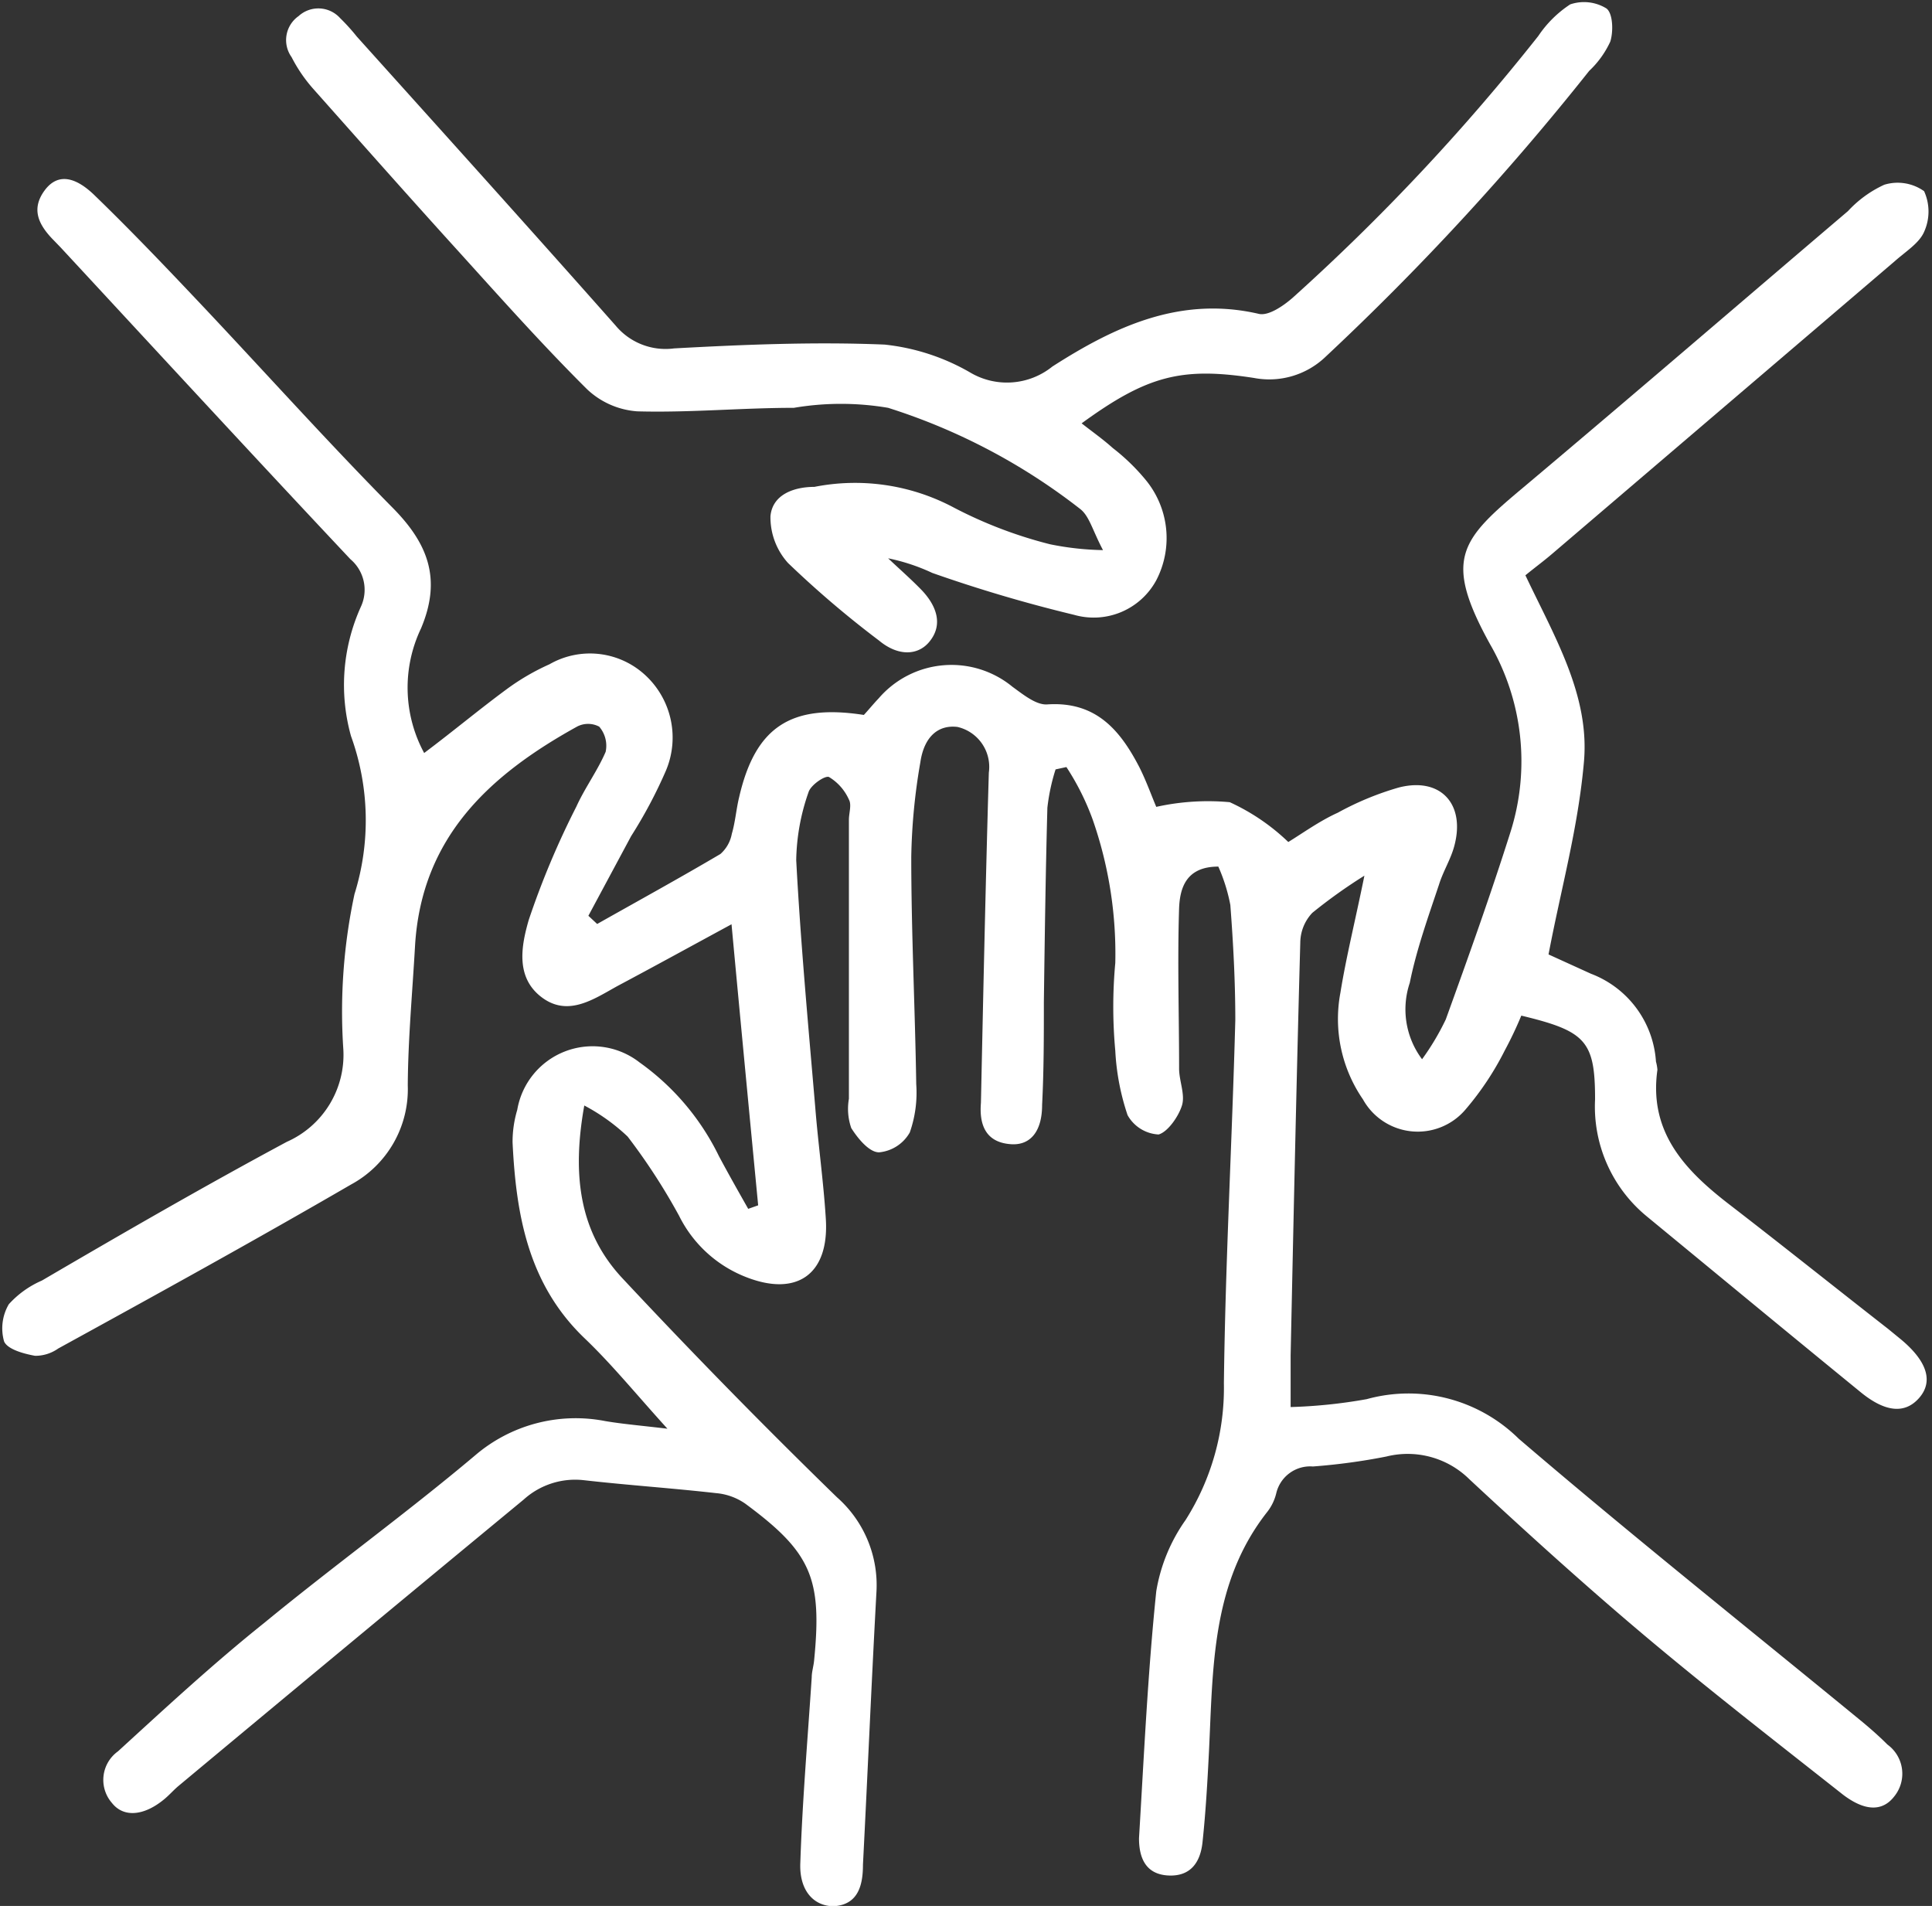
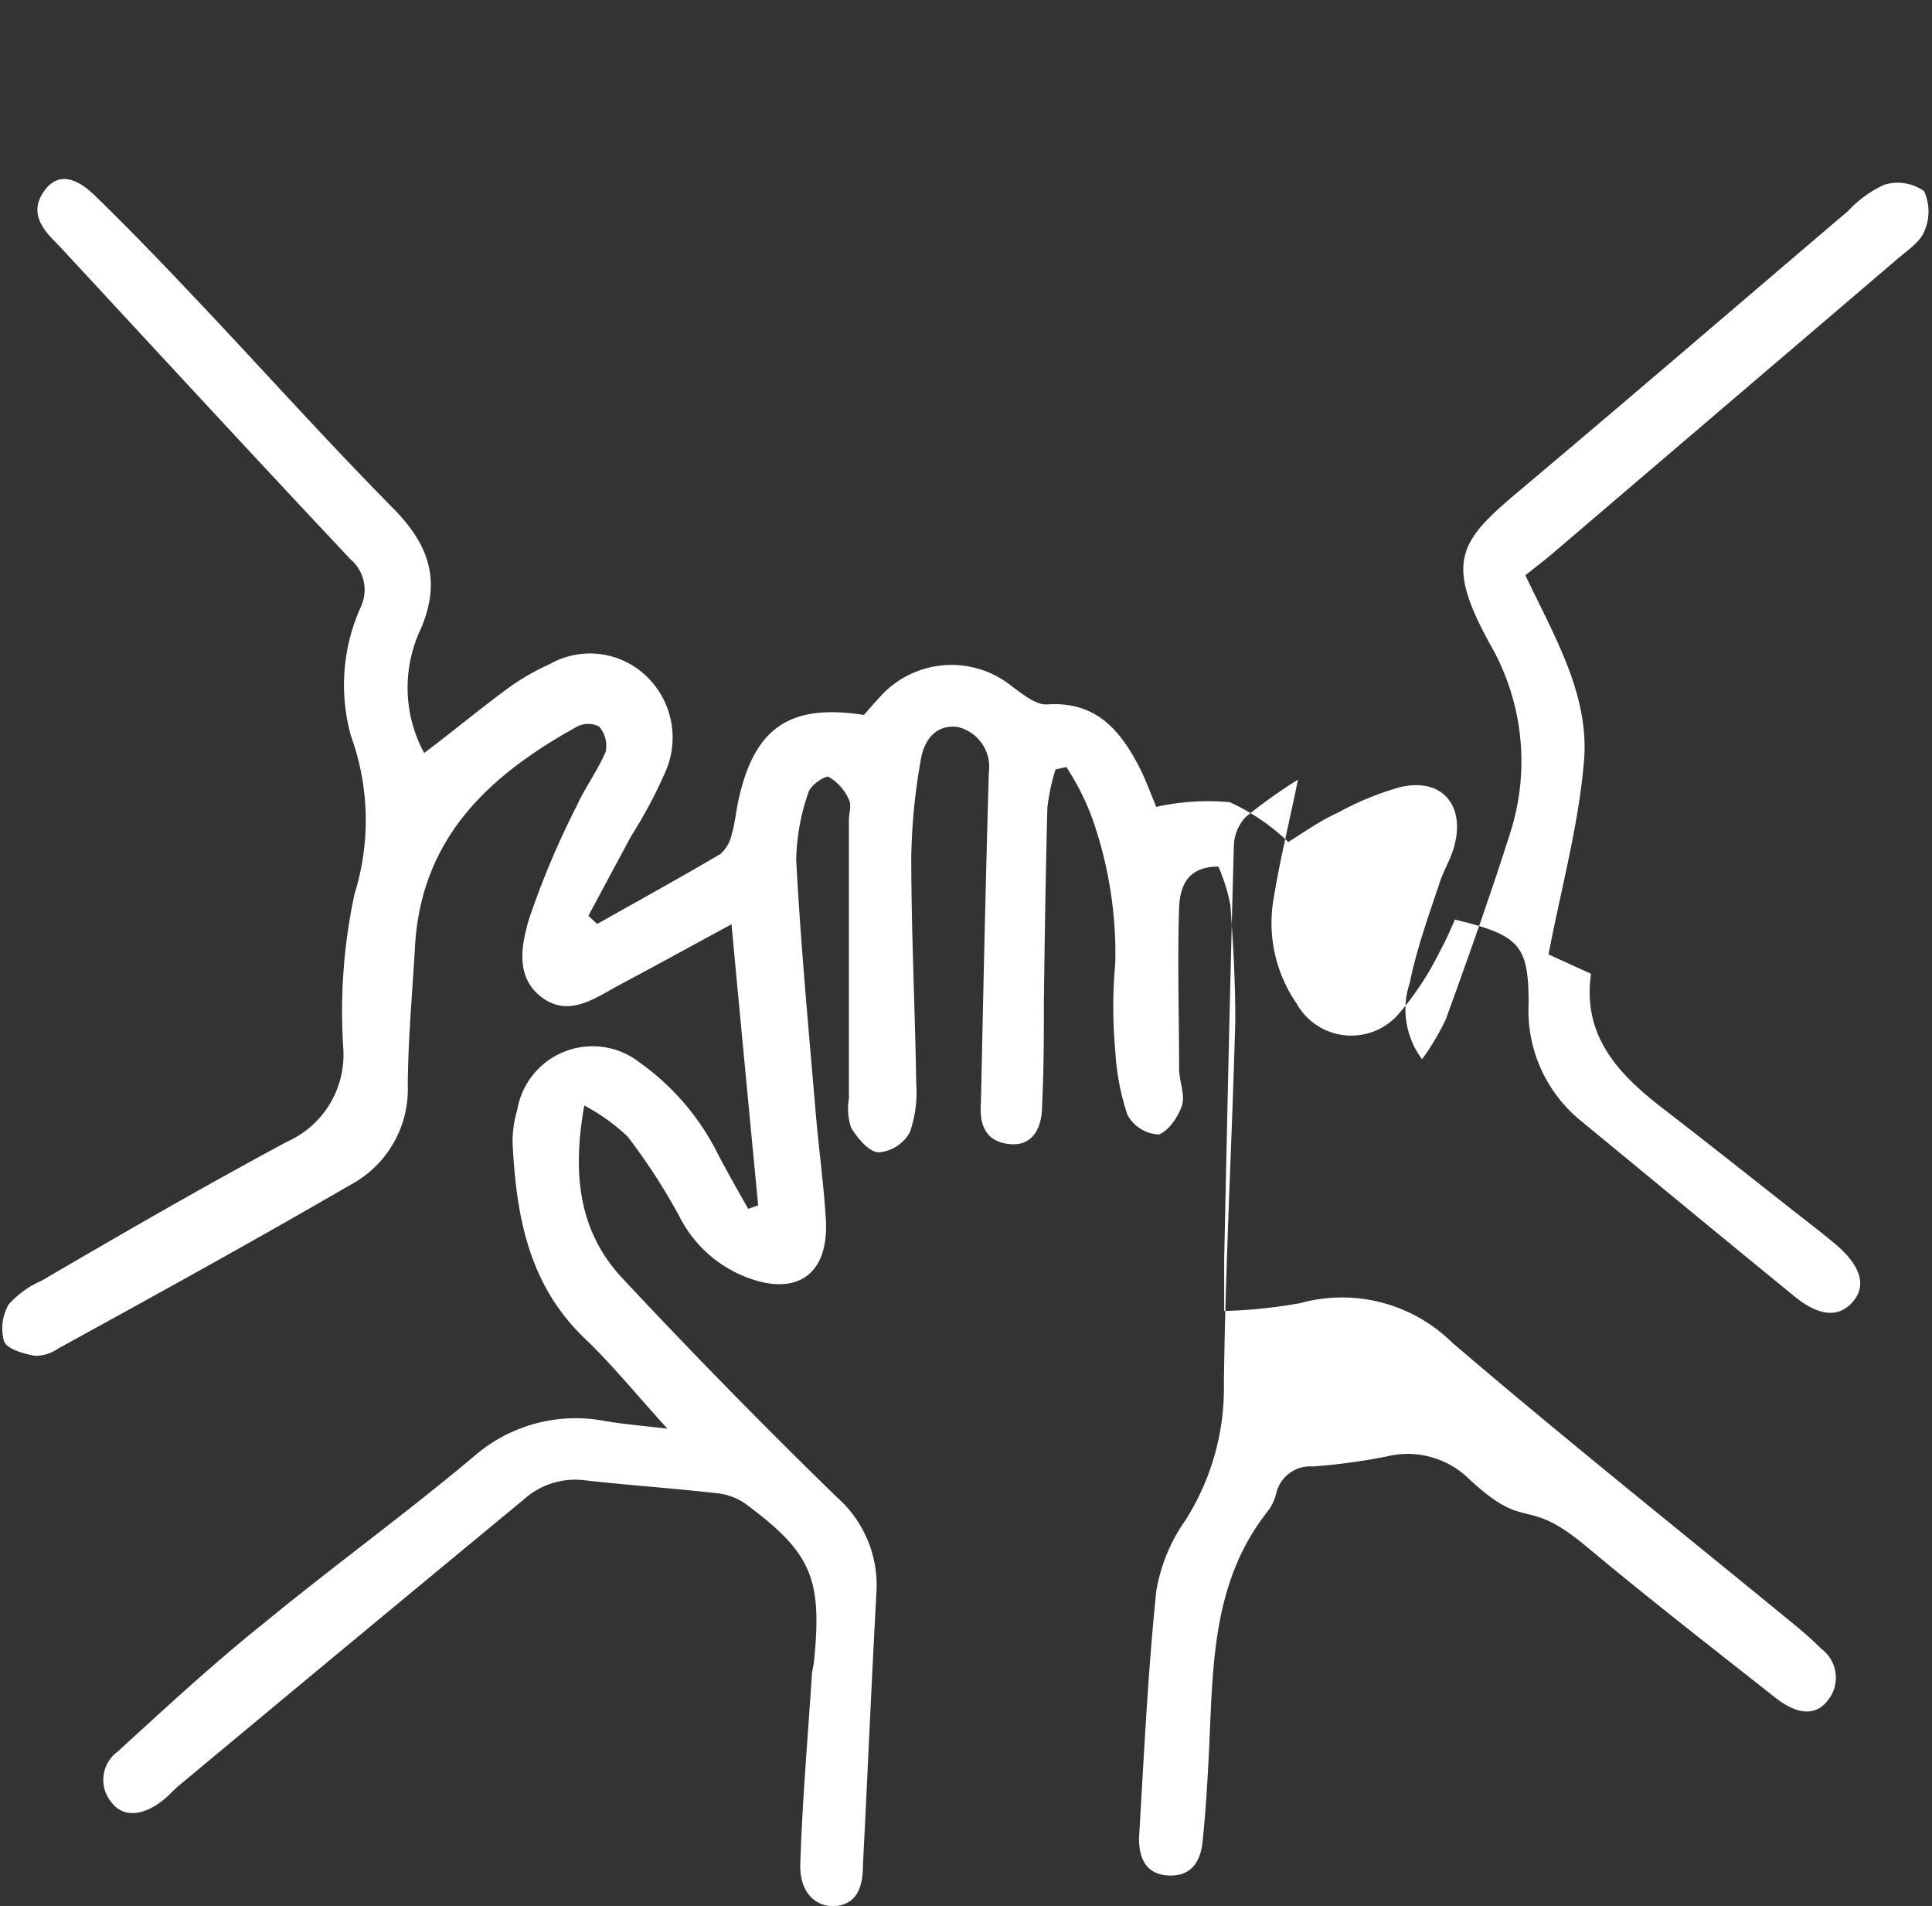
<svg xmlns="http://www.w3.org/2000/svg" data-name="Layer 1" fill="#ffffff" height="65.1" preserveAspectRatio="xMidYMid meet" version="1" viewBox="17.8 17.0 66.0 65.1" width="66" zoomAndPan="magnify">
  <rect x="17.8" y="17.0" width="66.0" height="65.1" fill="#333333" stroke="none" />
  <g id="change1_1">
-     <path d="M37.76,54.76c-.43,2.4-.16,4.35,1.32,5.92q3.57,3.82,7.31,7.46a4,4,0,0,1,1.35,3.25c-.17,3.1-.3,6.2-.46,9.3,0,.68-.15,1.37-1,1.42-.67,0-1.18-.52-1.14-1.48.07-2.11.25-4.22.39-6.34,0-.18.06-.37.08-.56.28-2.82-.09-3.7-2.35-5.37a2.06,2.06,0,0,0-1-.36c-1.5-.17-3-.27-4.5-.44a2.62,2.62,0,0,0-2.07.66Q29.78,73.1,23.9,78c-.18.15-.33.33-.52.48-.68.55-1.36.6-1.75.11a1.2,1.2,0,0,1,.2-1.77c1.63-1.49,3.26-3,5-4.39,2.36-1.94,4.85-3.74,7.19-5.71a5.28,5.28,0,0,1,4.46-1.18c.59.1,1.2.15,2.12.26-1.07-1.18-1.89-2.19-2.82-3.08-1.93-1.84-2.35-4.21-2.47-6.7a3.82,3.82,0,0,1,.16-1.11,2.61,2.61,0,0,1,4.18-1.62,8.48,8.48,0,0,1,2.71,3.2c.32.6.66,1.2,1,1.8l.34-.12c-.3-3.13-.6-6.26-.91-9.6-1.42.77-2.64,1.44-3.88,2.1-.82.45-1.7,1.08-2.61.39s-.68-1.79-.44-2.63a28.47,28.47,0,0,1,1.63-3.88c.29-.64.72-1.22,1-1.87a1,1,0,0,0-.22-.86.81.81,0,0,0-.76,0c-3,1.66-5.3,3.78-5.53,7.46-.09,1.6-.24,3.2-.25,4.79a3.7,3.7,0,0,1-1.94,3.39c-3.29,1.91-6.63,3.75-10,5.6a1.36,1.36,0,0,1-.79.25c-.39-.07-.94-.22-1.06-.49a1.63,1.63,0,0,1,.16-1.27,3.27,3.27,0,0,1,1.13-.81C22,59.12,24.77,57.52,27.6,56a3.25,3.25,0,0,0,1.93-3.14,19.16,19.16,0,0,1,.38-5.32,8.45,8.45,0,0,0-.12-5.4,6.48,6.48,0,0,1,.34-4.42,1.37,1.37,0,0,0-.36-1.62c-3.32-3.53-6.61-7.1-9.9-10.65l-.3-.31c-.45-.48-.71-1-.25-1.63s1.08-.46,1.73.18c1.25,1.21,2.45,2.47,3.65,3.74,2.16,2.29,4.27,4.64,6.48,6.88,1.24,1.24,1.72,2.46,1,4.16a4.69,4.69,0,0,0,.11,4.25c1-.75,1.87-1.48,2.82-2.18a7.84,7.84,0,0,1,1.46-.85,2.78,2.78,0,0,1,3.17.28,2.9,2.9,0,0,1,.81,3.35,16.08,16.08,0,0,1-1.19,2.24L37.9,48.28l.3.28c1.4-.79,2.82-1.57,4.21-2.39a1.21,1.21,0,0,0,.39-.69c.12-.41.15-.84.25-1.25.55-2.39,1.76-3.2,4.26-2.81.15-.16.32-.37.51-.57a3.28,3.28,0,0,1,4.57-.39c.36.26.81.63,1.19.6,1.66-.11,2.49.88,3.15,2.16.23.46.4.94.57,1.34a8.16,8.16,0,0,1,2.51-.16,7.21,7.21,0,0,1,2,1.36c.49-.3,1.07-.72,1.69-1a10.14,10.14,0,0,1,2.08-.86c1.43-.37,2.29.56,1.9,2-.12.45-.38.86-.52,1.31-.37,1.11-.77,2.22-1,3.36a2.84,2.84,0,0,0,.42,2.61,8.63,8.63,0,0,0,.81-1.36c.77-2.13,1.53-4.25,2.21-6.4A8,8,0,0,0,68.7,39c-1.61-2.92-1-3.56,1.15-5.36,3.71-3.12,7.39-6.29,11.08-9.43a3.89,3.89,0,0,1,1.24-.9,1.56,1.56,0,0,1,1.36.22,1.68,1.68,0,0,1,0,1.39c-.17.39-.63.67-1,1l-11.71,10c-.28.24-.58.46-.91.73,1,2.11,2.2,4.1,2,6.37s-.78,4.32-1.21,6.58l1.45.66a3.45,3.45,0,0,1,2.22,3,1.51,1.51,0,0,1,.05.28c-.3,2.12.93,3.42,2.43,4.58,1.83,1.41,3.63,2.85,5.45,4.27l.44.36c.9.75,1.11,1.44.62,2s-1.17.48-2-.2c-2.45-2-4.87-4-7.3-6a4.85,4.85,0,0,1-1.77-4c0-2-.32-2.33-2.52-2.86a13,13,0,0,1-.57,1.2,10,10,0,0,1-1.33,2,2.14,2.14,0,0,1-3.51-.34,4.84,4.84,0,0,1-.77-3.64c.2-1.24.51-2.47.82-4a17.76,17.76,0,0,0-1.78,1.27,1.5,1.5,0,0,0-.41,1c-.13,4.71-.23,9.41-.33,14.11,0,.51,0,1,0,1.77a17.48,17.48,0,0,0,2.6-.27,5.36,5.36,0,0,1,5.19,1.35c3.82,3.27,7.76,6.41,11.65,9.6.33.27.65.55.95.85a1.23,1.23,0,0,1,.23,1.77c-.4.52-1,.51-1.75-.06-2.18-1.72-4.37-3.42-6.5-5.2S70,69.39,68,67.53a3,3,0,0,0-2.84-.78,21,21,0,0,1-2.51.34,1.19,1.19,0,0,0-1.25.91,1.67,1.67,0,0,1-.3.63c-1.92,2.43-1.86,5.34-2,8.2-.05,1-.11,2.06-.22,3.09-.07.68-.4,1.18-1.17,1.14s-1-.6-1-1.27c.17-2.82.3-5.64.59-8.44a5.87,5.87,0,0,1,1-2.43,8.42,8.42,0,0,0,1.31-4.67c.05-4.14.28-8.27.39-12.41,0-1.31-.07-2.62-.17-3.93a6,6,0,0,0-.41-1.31c-1.1,0-1.31.73-1.34,1.41-.06,1.83,0,3.66,0,5.49,0,.42.21.88.1,1.25s-.48.91-.8,1a1.29,1.29,0,0,1-1.06-.66,8.16,8.16,0,0,1-.42-2.2,16.39,16.39,0,0,1,0-3A13.91,13.91,0,0,0,55.13,45a8.65,8.65,0,0,0-.9-1.8l-.37.08a6.81,6.81,0,0,0-.28,1.31c-.06,2.21-.09,4.42-.12,6.63,0,1.17,0,2.35-.06,3.52,0,.94-.43,1.4-1.09,1.34-.85-.07-1.06-.68-1-1.41.08-3.76.16-7.52.27-11.28a1.4,1.4,0,0,0-1.07-1.56c-.65-.08-1.14.32-1.27,1.21a20.66,20.66,0,0,0-.31,3.23c0,2.58.13,5.17.17,7.76a4.1,4.1,0,0,1-.22,1.65,1.35,1.35,0,0,1-1.05.68c-.34,0-.73-.48-.95-.83a2,2,0,0,1-.08-1V45c0-.23.1-.51,0-.69a1.71,1.71,0,0,0-.68-.77c-.14-.06-.63.28-.7.52A7.31,7.31,0,0,0,45,46.38c.15,2.82.41,5.63.65,8.44.1,1.26.28,2.52.36,3.79.13,1.93-1,2.7-2.75,2A4.29,4.29,0,0,1,41,58.53a20.94,20.94,0,0,0-1.76-2.71A6.69,6.69,0,0,0,37.76,54.76Z" />
+     <path d="M37.76,54.76c-.43,2.4-.16,4.35,1.32,5.92q3.57,3.82,7.31,7.46a4,4,0,0,1,1.35,3.25c-.17,3.1-.3,6.2-.46,9.3,0,.68-.15,1.37-1,1.42-.67,0-1.18-.52-1.14-1.48.07-2.11.25-4.22.39-6.34,0-.18.06-.37.08-.56.28-2.82-.09-3.7-2.35-5.37a2.06,2.06,0,0,0-1-.36c-1.5-.17-3-.27-4.5-.44a2.62,2.62,0,0,0-2.07.66Q29.78,73.1,23.9,78c-.18.15-.33.33-.52.48-.68.55-1.36.6-1.75.11a1.2,1.2,0,0,1,.2-1.77c1.63-1.49,3.26-3,5-4.39,2.36-1.94,4.85-3.74,7.19-5.71a5.28,5.28,0,0,1,4.46-1.18c.59.1,1.2.15,2.12.26-1.07-1.18-1.89-2.19-2.82-3.08-1.93-1.84-2.35-4.21-2.47-6.7a3.82,3.82,0,0,1,.16-1.11,2.61,2.61,0,0,1,4.18-1.62,8.48,8.48,0,0,1,2.71,3.2c.32.6.66,1.2,1,1.8l.34-.12c-.3-3.13-.6-6.26-.91-9.6-1.42.77-2.64,1.44-3.88,2.1-.82.45-1.7,1.08-2.61.39s-.68-1.79-.44-2.63a28.47,28.47,0,0,1,1.63-3.88c.29-.64.72-1.22,1-1.87a1,1,0,0,0-.22-.86.81.81,0,0,0-.76,0c-3,1.66-5.3,3.78-5.53,7.46-.09,1.6-.24,3.2-.25,4.79a3.7,3.7,0,0,1-1.94,3.39c-3.29,1.91-6.63,3.75-10,5.6a1.36,1.36,0,0,1-.79.25c-.39-.07-.94-.22-1.06-.49a1.63,1.63,0,0,1,.16-1.27,3.27,3.27,0,0,1,1.13-.81C22,59.12,24.77,57.52,27.6,56a3.25,3.25,0,0,0,1.93-3.14,19.16,19.16,0,0,1,.38-5.32,8.45,8.45,0,0,0-.12-5.4,6.48,6.48,0,0,1,.34-4.42,1.37,1.37,0,0,0-.36-1.62c-3.32-3.53-6.61-7.1-9.9-10.65l-.3-.31c-.45-.48-.71-1-.25-1.63s1.08-.46,1.73.18c1.25,1.21,2.45,2.47,3.65,3.74,2.16,2.29,4.27,4.64,6.48,6.88,1.24,1.24,1.72,2.46,1,4.16a4.69,4.69,0,0,0,.11,4.25c1-.75,1.87-1.48,2.82-2.18a7.84,7.84,0,0,1,1.46-.85,2.78,2.78,0,0,1,3.17.28,2.9,2.9,0,0,1,.81,3.35,16.08,16.08,0,0,1-1.19,2.24L37.9,48.28l.3.28c1.4-.79,2.82-1.57,4.21-2.39a1.21,1.21,0,0,0,.39-.69c.12-.41.15-.84.25-1.25.55-2.39,1.76-3.2,4.26-2.81.15-.16.32-.37.51-.57a3.28,3.28,0,0,1,4.57-.39c.36.26.81.63,1.19.6,1.66-.11,2.49.88,3.15,2.16.23.46.4.94.57,1.34a8.16,8.16,0,0,1,2.51-.16,7.21,7.21,0,0,1,2,1.36c.49-.3,1.07-.72,1.69-1a10.14,10.14,0,0,1,2.08-.86c1.43-.37,2.29.56,1.9,2-.12.45-.38.86-.52,1.31-.37,1.11-.77,2.22-1,3.36a2.84,2.84,0,0,0,.42,2.61,8.63,8.63,0,0,0,.81-1.36c.77-2.13,1.53-4.25,2.21-6.4A8,8,0,0,0,68.7,39c-1.61-2.92-1-3.56,1.15-5.36,3.71-3.12,7.39-6.29,11.08-9.43a3.89,3.89,0,0,1,1.24-.9,1.56,1.56,0,0,1,1.36.22,1.68,1.68,0,0,1,0,1.39c-.17.39-.63.67-1,1l-11.71,10c-.28.24-.58.46-.91.73,1,2.11,2.2,4.1,2,6.37s-.78,4.32-1.21,6.58l1.45.66c-.3,2.12.93,3.42,2.43,4.58,1.83,1.41,3.63,2.85,5.45,4.27l.44.36c.9.75,1.11,1.44.62,2s-1.17.48-2-.2c-2.45-2-4.87-4-7.3-6a4.85,4.85,0,0,1-1.77-4c0-2-.32-2.33-2.52-2.86a13,13,0,0,1-.57,1.2,10,10,0,0,1-1.33,2,2.14,2.14,0,0,1-3.51-.34,4.84,4.84,0,0,1-.77-3.64c.2-1.24.51-2.47.82-4a17.76,17.76,0,0,0-1.78,1.27,1.5,1.5,0,0,0-.41,1c-.13,4.71-.23,9.41-.33,14.11,0,.51,0,1,0,1.77a17.48,17.48,0,0,0,2.6-.27,5.36,5.36,0,0,1,5.19,1.35c3.82,3.27,7.76,6.41,11.65,9.6.33.27.65.55.95.85a1.23,1.23,0,0,1,.23,1.77c-.4.52-1,.51-1.75-.06-2.18-1.72-4.37-3.42-6.5-5.2S70,69.39,68,67.53a3,3,0,0,0-2.84-.78,21,21,0,0,1-2.51.34,1.19,1.19,0,0,0-1.25.91,1.67,1.67,0,0,1-.3.63c-1.92,2.43-1.86,5.34-2,8.2-.05,1-.11,2.06-.22,3.09-.07.68-.4,1.18-1.17,1.14s-1-.6-1-1.27c.17-2.82.3-5.64.59-8.44a5.87,5.87,0,0,1,1-2.43,8.42,8.42,0,0,0,1.31-4.67c.05-4.14.28-8.27.39-12.41,0-1.31-.07-2.62-.17-3.93a6,6,0,0,0-.41-1.31c-1.1,0-1.31.73-1.34,1.41-.06,1.83,0,3.66,0,5.49,0,.42.21.88.1,1.25s-.48.91-.8,1a1.29,1.29,0,0,1-1.06-.66,8.16,8.16,0,0,1-.42-2.2,16.39,16.39,0,0,1,0-3A13.91,13.91,0,0,0,55.13,45a8.65,8.65,0,0,0-.9-1.8l-.37.08a6.81,6.81,0,0,0-.28,1.31c-.06,2.21-.09,4.42-.12,6.63,0,1.17,0,2.35-.06,3.52,0,.94-.43,1.4-1.09,1.34-.85-.07-1.06-.68-1-1.41.08-3.76.16-7.52.27-11.28a1.4,1.4,0,0,0-1.07-1.56c-.65-.08-1.14.32-1.27,1.21a20.66,20.66,0,0,0-.31,3.23c0,2.58.13,5.17.17,7.76a4.1,4.1,0,0,1-.22,1.65,1.35,1.35,0,0,1-1.05.68c-.34,0-.73-.48-.95-.83a2,2,0,0,1-.08-1V45c0-.23.1-.51,0-.69a1.71,1.71,0,0,0-.68-.77c-.14-.06-.63.28-.7.52A7.31,7.31,0,0,0,45,46.38c.15,2.82.41,5.63.65,8.44.1,1.26.28,2.52.36,3.79.13,1.93-1,2.7-2.75,2A4.29,4.29,0,0,1,41,58.53a20.94,20.94,0,0,0-1.76-2.71A6.69,6.69,0,0,0,37.76,54.76Z" />
  </g>
  <g id="change1_2">
-     <path d="M54.75,31.46c.41.32.75.56,1.06.84a7,7,0,0,1,1.11,1.07,3.12,3.12,0,0,1,.38,3.45A2.43,2.43,0,0,1,54.49,38a49.53,49.53,0,0,1-4.84-1.43,6.69,6.69,0,0,0-1.51-.5c.38.36.77.7,1.13,1.07s.83,1.06.31,1.74c-.39.52-1.09.55-1.75,0a34.24,34.24,0,0,1-3.11-2.65,2.33,2.33,0,0,1-.6-1.6c.07-.75.82-1,1.5-1a7.17,7.17,0,0,1,4.77.71,15,15,0,0,0,3.28,1.25,9.83,9.83,0,0,0,1.81.2c-.35-.66-.46-1.14-.76-1.39a20.89,20.89,0,0,0-6.58-3.47,9.62,9.62,0,0,0-3.22,0c-1.78,0-3.57.17-5.35.12a2.78,2.78,0,0,1-1.71-.75c-1.5-1.49-2.91-3.07-4.33-4.64-1.7-1.87-3.38-3.77-5.06-5.66a5.24,5.24,0,0,1-.71-1.05,1,1,0,0,1,.24-1.4,1,1,0,0,1,1.42.07,6.89,6.89,0,0,1,.57.63c2.95,3.28,5.91,6.56,8.84,9.87a2.22,2.22,0,0,0,2,.78c2.39-.13,4.8-.23,7.19-.13a7.38,7.38,0,0,1,2.9.94,2.47,2.47,0,0,0,2.83-.19c2.12-1.36,4.37-2.42,7.05-1.8.33.08.84-.27,1.16-.55a72.38,72.38,0,0,0,8.39-8.94,3.86,3.86,0,0,1,1.09-1.08,1.46,1.46,0,0,1,1.24.14c.22.17.24.78.13,1.13a3.21,3.21,0,0,1-.72,1,89.89,89.89,0,0,1-9,9.76,2.78,2.78,0,0,1-2.45.73C58.18,29.53,57,29.82,54.75,31.46Z" />
-   </g>
+     </g>
</svg>